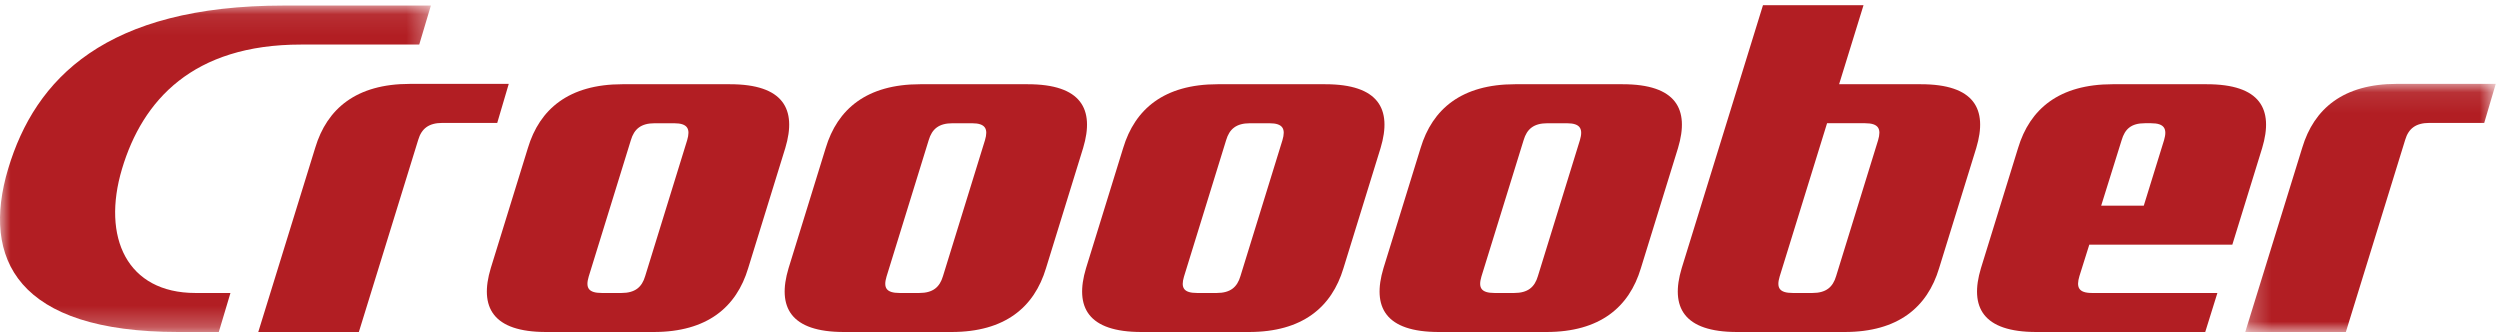
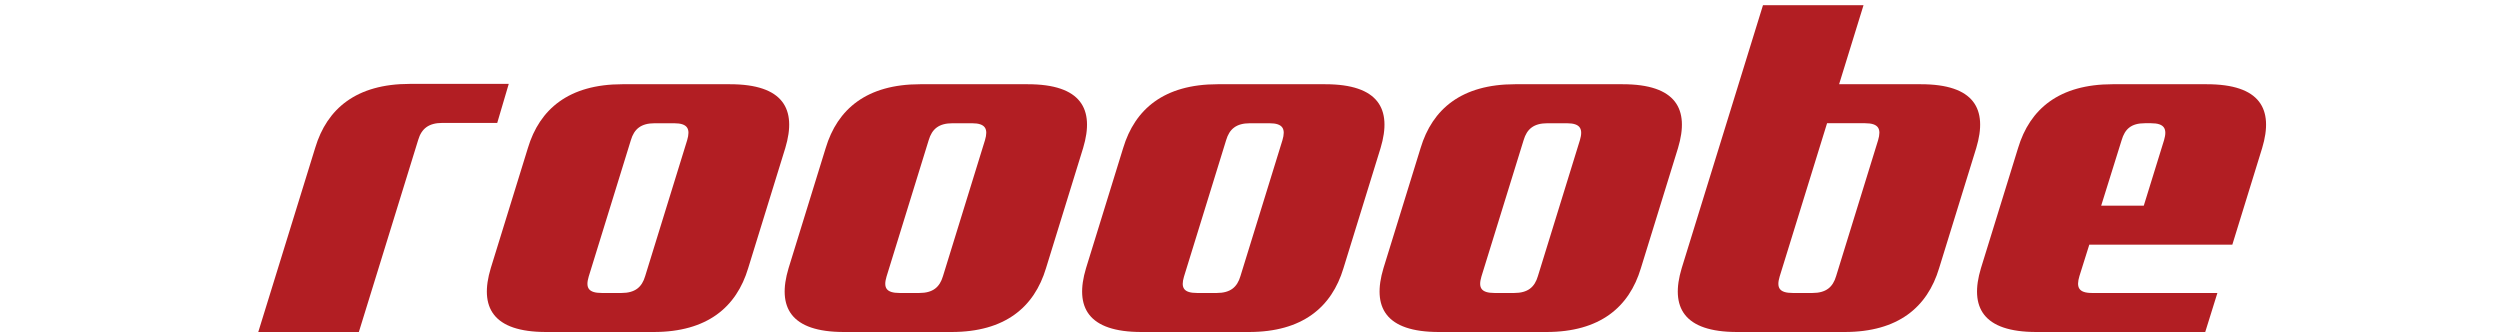
<svg xmlns="http://www.w3.org/2000/svg" xmlns:xlink="http://www.w3.org/1999/xlink" width="120px" height="16px" viewBox="0 0 120 16" version="1.1">
  <title>logo-crb</title>
  <desc>Created with Sketch.</desc>
  <defs>
-     <polygon id="path-1" points="12.27 11.999 12.27 0.09 0.246 0.09 0.246 11.999 12.27 11.999" />
    <polygon id="path-3" points="1.01432636e-20 0.08 1.01432636e-20 15.75 10.342 15.75 20.683 15.75 20.683 0.08" />
  </defs>
  <g id="Page-1" stroke="none" stroke-width="1" fill="none" fill-rule="evenodd">
    <g id="page" transform="translate(-400, -2009)">
      <g id="Group-13-Copy" transform="translate(310, 1997)">
        <g id="logo-crb" transform="translate(90, 12)">
          <g id="Page-1">
            <path d="M32.36,5.916 L31.422,5.916 C30.766,5.916 30.439,6.195 30.282,6.726 L28.257,13.278 C28.1,13.809 28.232,14.063 28.889,14.063 L29.827,14.063 C30.484,14.063 30.812,13.785 30.968,13.254 L32.985,6.726 C33.141,6.195 33.019,5.916 32.36,5.916 L32.36,5.916 Z M35.912,12.874 C35.349,14.747 33.942,15.936 31.376,15.936 L26.214,15.936 C23.65,15.936 22.993,14.747 23.556,12.874 L25.339,7.105 C25.901,5.233 27.309,4.043 29.874,4.043 L35.037,4.043 C37.6,4.043 38.257,5.233 37.694,7.105 L35.912,12.874 Z" id="Fill-1" fill="#B21E23" />
            <path d="M46.657,5.916 L45.719,5.916 C45.062,5.916 44.734,6.195 44.578,6.726 L42.553,13.278 C42.396,13.809 42.528,14.063 43.185,14.063 L44.124,14.063 C44.781,14.063 45.106,13.785 45.263,13.254 L47.28,6.726 C47.436,6.195 47.314,5.916 46.657,5.916 L46.657,5.916 Z M50.208,12.874 C49.644,14.747 48.237,15.936 45.672,15.936 L40.509,15.936 C37.945,15.936 37.288,14.747 37.851,12.874 L39.634,7.105 C40.197,5.233 41.604,4.043 44.17,4.043 L49.331,4.043 C51.897,4.043 52.553,5.233 51.99,7.105 L50.208,12.874 Z" id="Fill-3" fill="#B21E23" />
            <path d="M60.934,5.916 L59.996,5.916 C59.339,5.916 59.011,6.195 58.855,6.726 L56.831,13.278 C56.674,13.809 56.806,14.063 57.462,14.063 L58.401,14.063 C59.058,14.063 59.385,13.785 59.541,13.254 L61.558,6.726 C61.715,6.195 61.592,5.916 60.934,5.916 L60.934,5.916 Z M64.486,12.874 C63.922,14.747 62.515,15.936 59.95,15.936 L54.788,15.936 C52.223,15.936 51.566,14.747 52.129,12.874 L53.912,7.105 C54.475,5.233 55.882,4.043 58.447,4.043 L63.61,4.043 C66.174,4.043 66.831,5.233 66.268,7.105 L64.486,12.874 Z" id="Fill-5" fill="#B21E23" />
            <path d="M75.212,5.916 L74.273,5.916 C73.617,5.916 73.29,6.195 73.134,6.726 L71.107,13.278 C70.951,13.809 71.084,14.063 71.741,14.063 L72.679,14.063 C73.336,14.063 73.663,13.785 73.819,13.254 L75.836,6.726 C75.992,6.195 75.869,5.916 75.212,5.916 L75.212,5.916 Z M78.762,12.874 C78.2,14.747 76.792,15.936 74.227,15.936 L69.065,15.936 C66.501,15.936 65.844,14.747 66.406,12.874 L68.189,7.105 C68.752,5.233 70.159,4.043 72.725,4.043 L77.887,4.043 C80.451,4.043 81.108,5.233 80.545,7.105 L78.762,12.874 Z" id="Fill-7" fill="#B21E23" />
            <g id="Group-11" transform="translate(94.802, 3.936)" fill="#B21E23">
              <path d="M9.073,2.79 L8.1,5.935 L6.055,5.935 L7.037,2.79 C7.193,2.258 7.494,1.979 8.151,1.979 L8.449,1.979 C9.105,1.979 9.229,2.258 9.073,2.79 M11.123,0.107 L6.602,0.107 C4.036,0.107 2.629,1.296 2.066,3.169 L0.283,8.938 C-0.281,10.811 0.376,12 2.942,12 L11.049,12 L11.633,10.127 L5.617,10.127 C4.96,10.127 4.852,9.848 5.01,9.317 L5.484,7.808 L12.35,7.808 L13.782,3.169 C14.345,1.296 13.689,0.107 11.123,0.107" id="Fill-9" />
            </g>
            <path d="M23.867,5.9 L24.42,4.027 L19.667,4.027 C17.102,4.027 15.695,5.217 15.132,7.089 L12.397,15.936 L17.225,15.936 L20.075,6.71 C20.232,6.178 20.576,5.9 21.233,5.9 L23.867,5.9 Z" id="Fill-12" fill="#B21E23" />
            <g id="Group-16" transform="translate(107.526, 3.936)">
              <mask id="mask-2" fill="white">
                <use xlink:href="#path-1" />
              </mask>
              <g id="Clip-15" />
              <path d="M11.717,1.964 L12.27,0.09 L7.518,0.09 C4.952,0.09 3.545,1.281 2.982,3.153 L0.246,11.999 L5.075,11.999 L7.924,2.773 C8.081,2.242 8.426,1.964 9.083,1.964 L11.717,1.964 Z" id="Fill-14" fill="#B21E23" mask="url(#mask-2)" />
            </g>
            <g id="Group-19" transform="translate(80.333, 0.186)" fill="#B21E23">
              <path d="M9.817,6.54 L7.801,13.067 C7.644,13.598 7.317,13.877 6.661,13.877 L5.721,13.877 C5.064,13.877 4.932,13.623 5.089,13.092 L7.366,5.729 L9.194,5.729 C9.851,5.729 9.973,6.008 9.817,6.54 M11.868,3.857 L7.944,3.857 L9.116,0.064 L4.29,0.064 L0.388,12.688 C-0.175,14.561 0.482,15.75 3.047,15.75 L8.209,15.75 C10.774,15.75 12.181,14.561 12.744,12.688 L14.527,6.919 C15.09,5.046 14.433,3.857 11.868,3.857" id="Fill-17" />
            </g>
            <g id="Group-22" transform="translate(0, 0.186)">
              <mask id="mask-4" fill="white">
                <use xlink:href="#path-3" />
              </mask>
              <g id="Clip-21" />
-               <path d="M14.443,1.953 L20.123,1.953 L20.683,0.08 L13.639,0.08 C5.072,0.08 1.688,3.588 0.392,7.915 C-0.905,12.242 0.82,15.75 8.557,15.75 L10.502,15.75 L11.062,13.877 L9.381,13.877 C6.095,13.877 4.872,11.208 5.858,7.915 C6.844,4.622 9.261,1.953 14.443,1.953" id="Fill-20" fill="#B21E23" mask="url(#mask-4)" />
            </g>
          </g>
        </g>
      </g>
    </g>
  </g>
</svg>